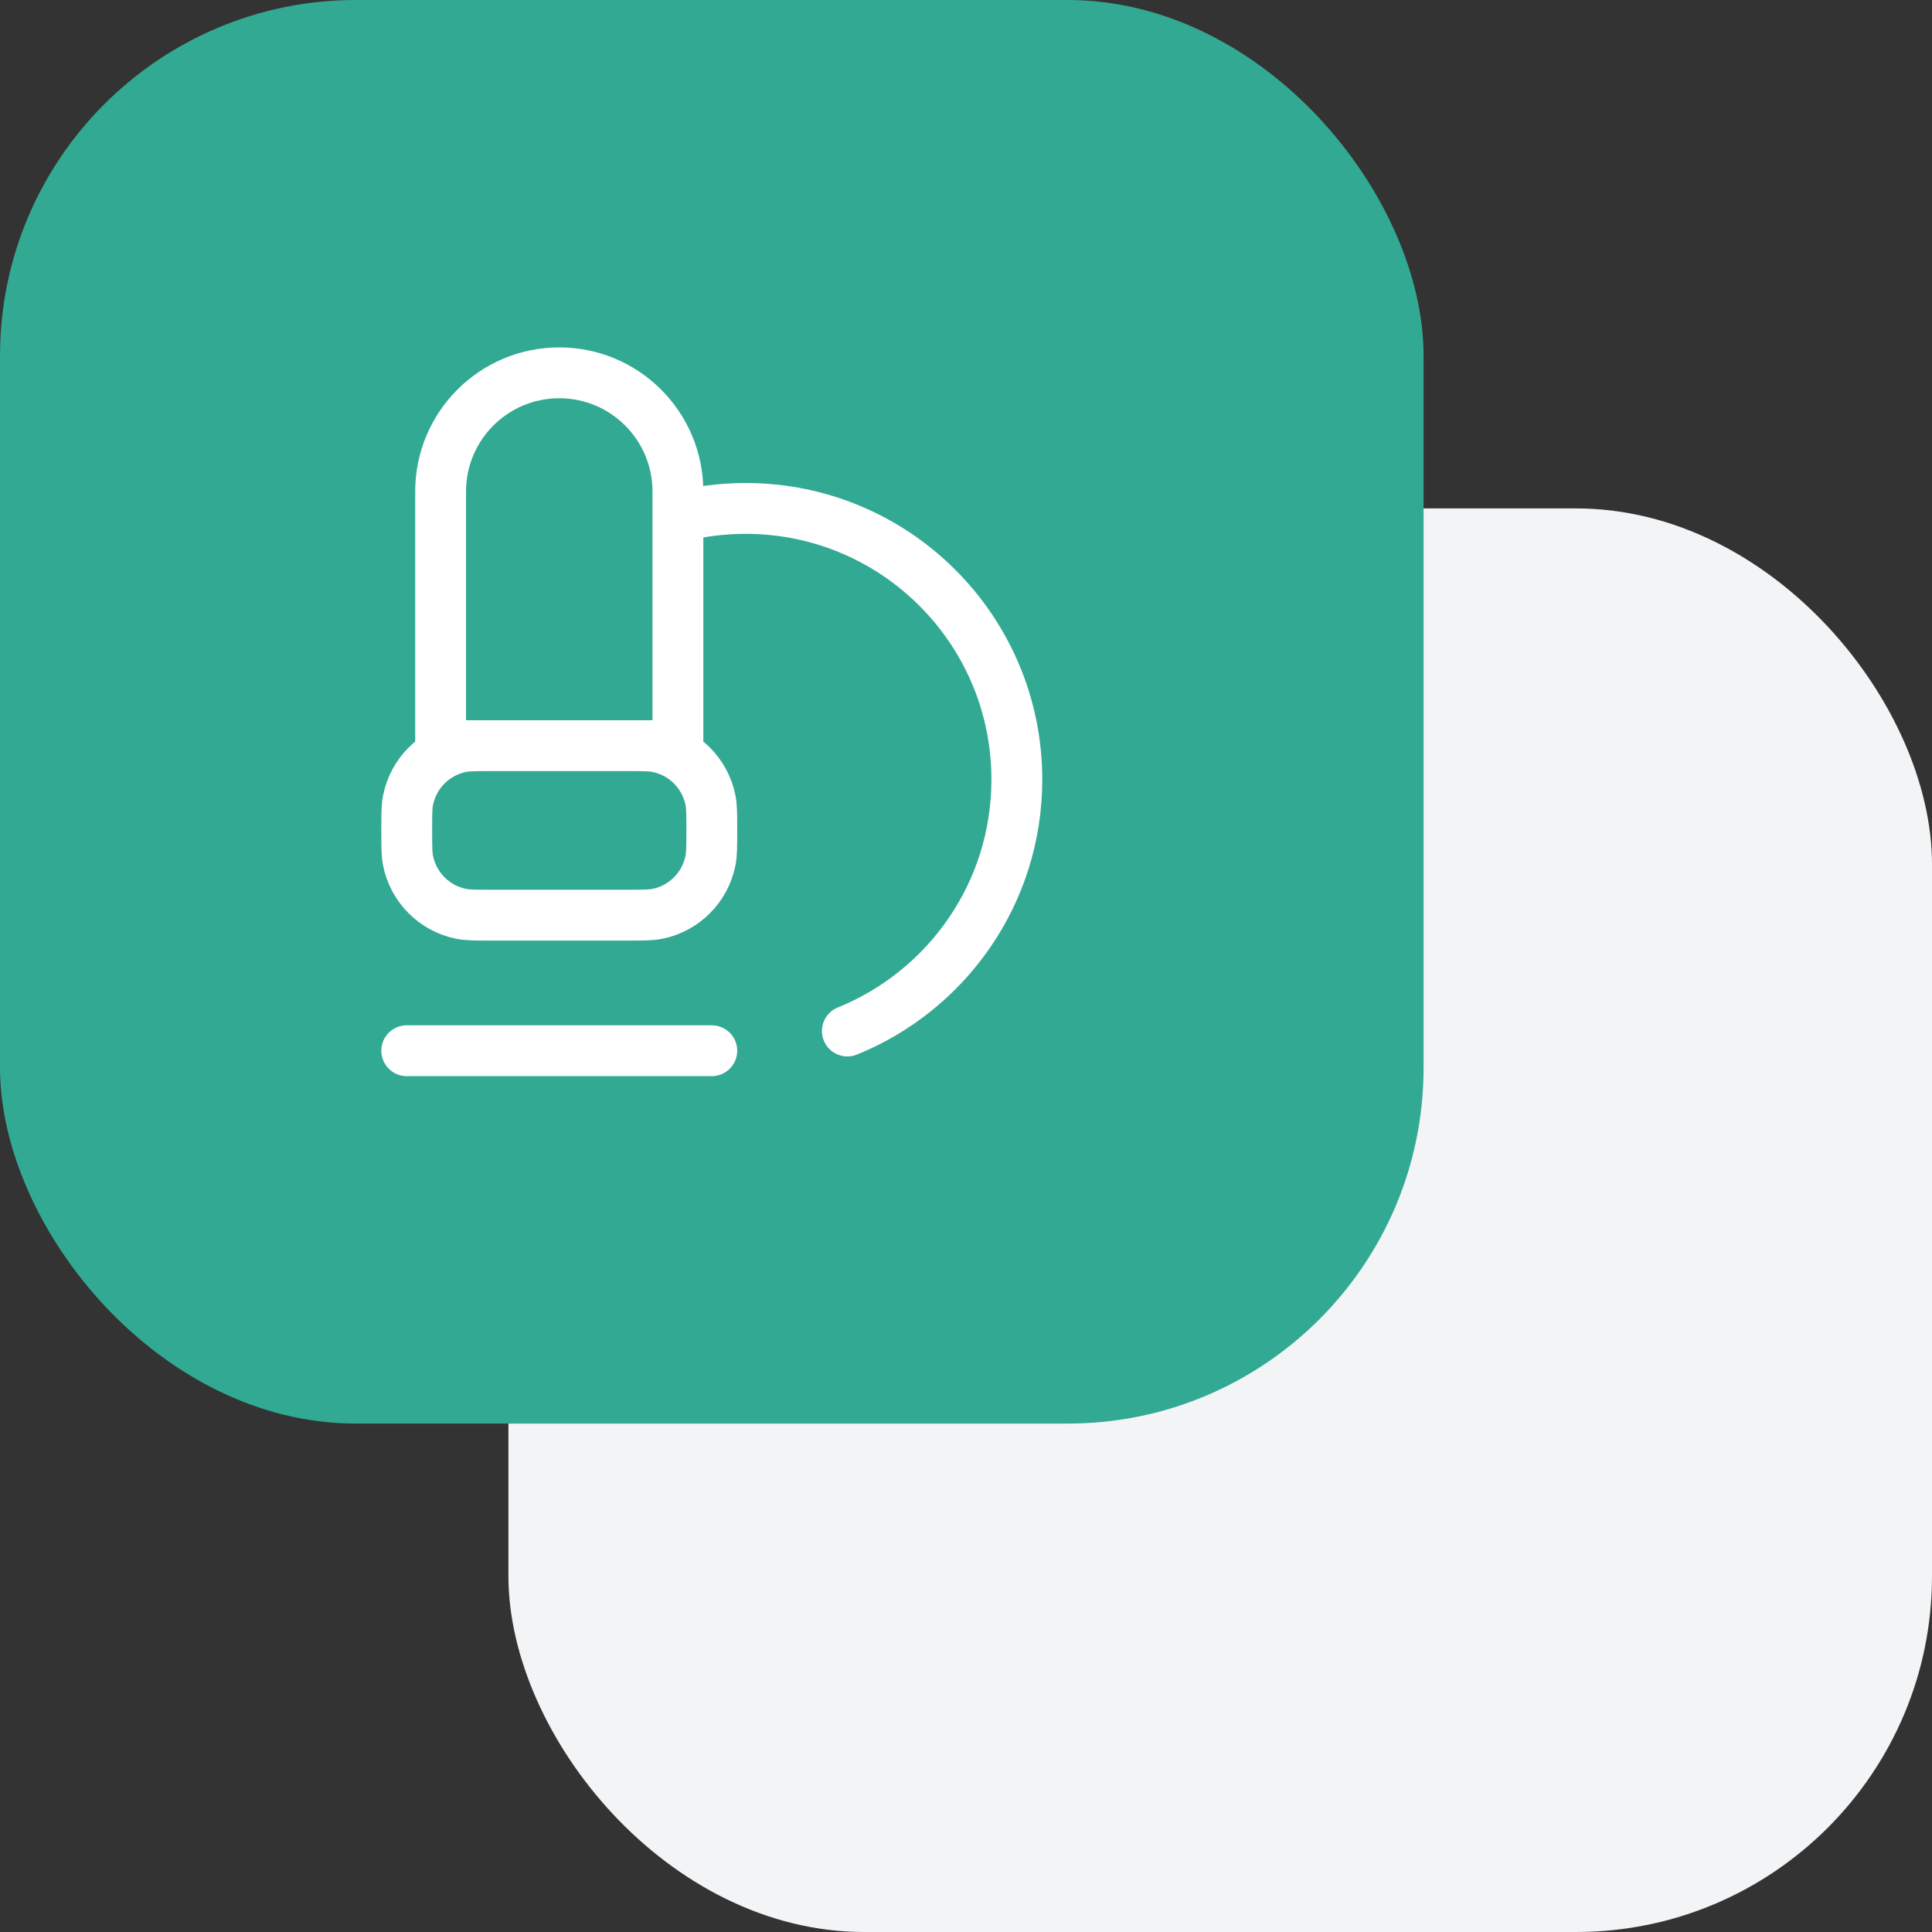
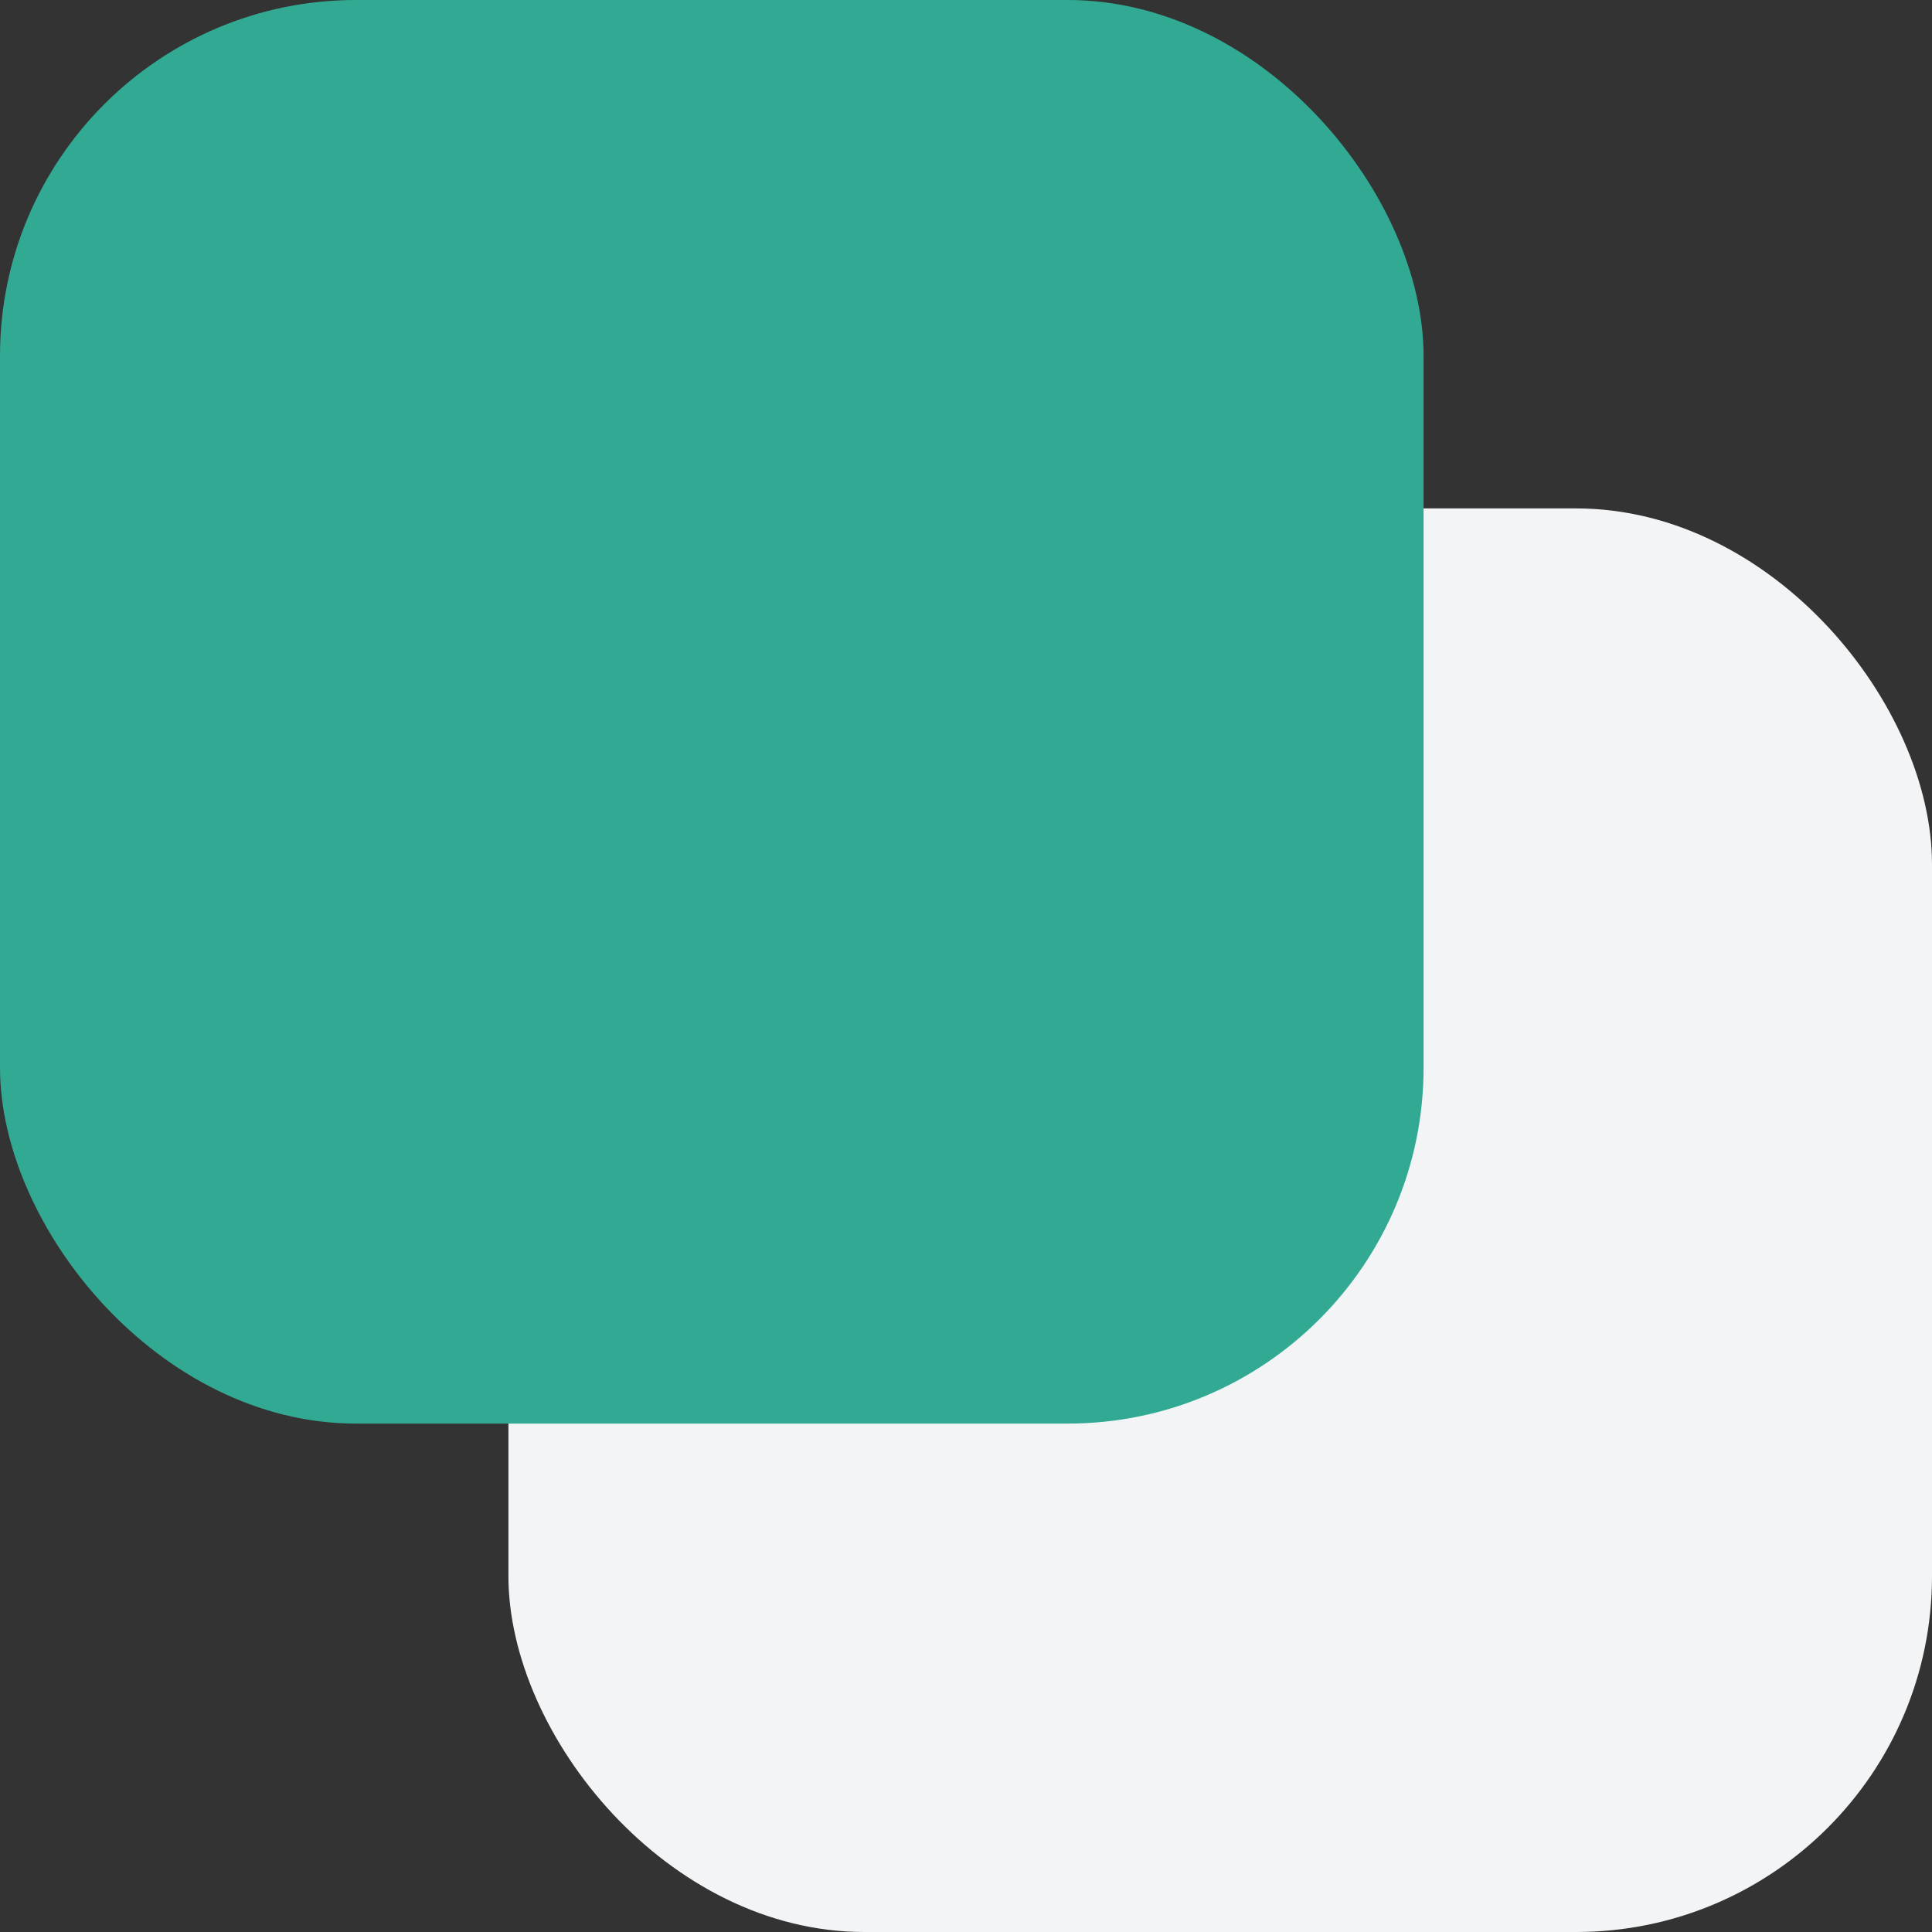
<svg xmlns="http://www.w3.org/2000/svg" width="76" height="76" viewBox="0 0 76 76" fill="none">
  <rect x="0" y="0" width="76" height="76" fill="#333333" stroke="none" />
  <rect x="20" y="20" width="56" height="56" rx="14" fill="#F2F4F6" />
  <rect width="56" height="56" rx="14" fill="#32A993" />
-   <path d="M16 41.333H28M26.667 20.336C27.519 20.116 28.413 20 29.333 20C35.224 20 40 24.776 40 30.666C40 35.143 37.242 38.975 33.333 40.558M19.333 29.333H24.667C25.286 29.333 25.596 29.333 25.854 29.384C26.911 29.595 27.738 30.422 27.949 31.48C28 31.737 28 32.047 28 32.666C28 33.286 28 33.596 27.949 33.853C27.738 34.911 26.911 35.738 25.854 35.949C25.596 36 25.286 36 24.667 36H19.333C18.714 36 18.404 36 18.146 35.949C17.089 35.738 16.262 34.911 16.051 33.853C16 33.596 16 33.286 16 32.666C16 32.047 16 31.737 16.051 31.48C16.262 30.422 17.089 29.595 18.146 29.384C18.404 29.333 18.714 29.333 19.333 29.333ZM17.333 19.333V29.333H26.667V19.333C26.667 16.756 24.577 14.666 22 14.666C19.423 14.666 17.333 16.756 17.333 19.333Z" stroke="white" stroke-width="2" stroke-linecap="round" stroke-linejoin="round" />
</svg>